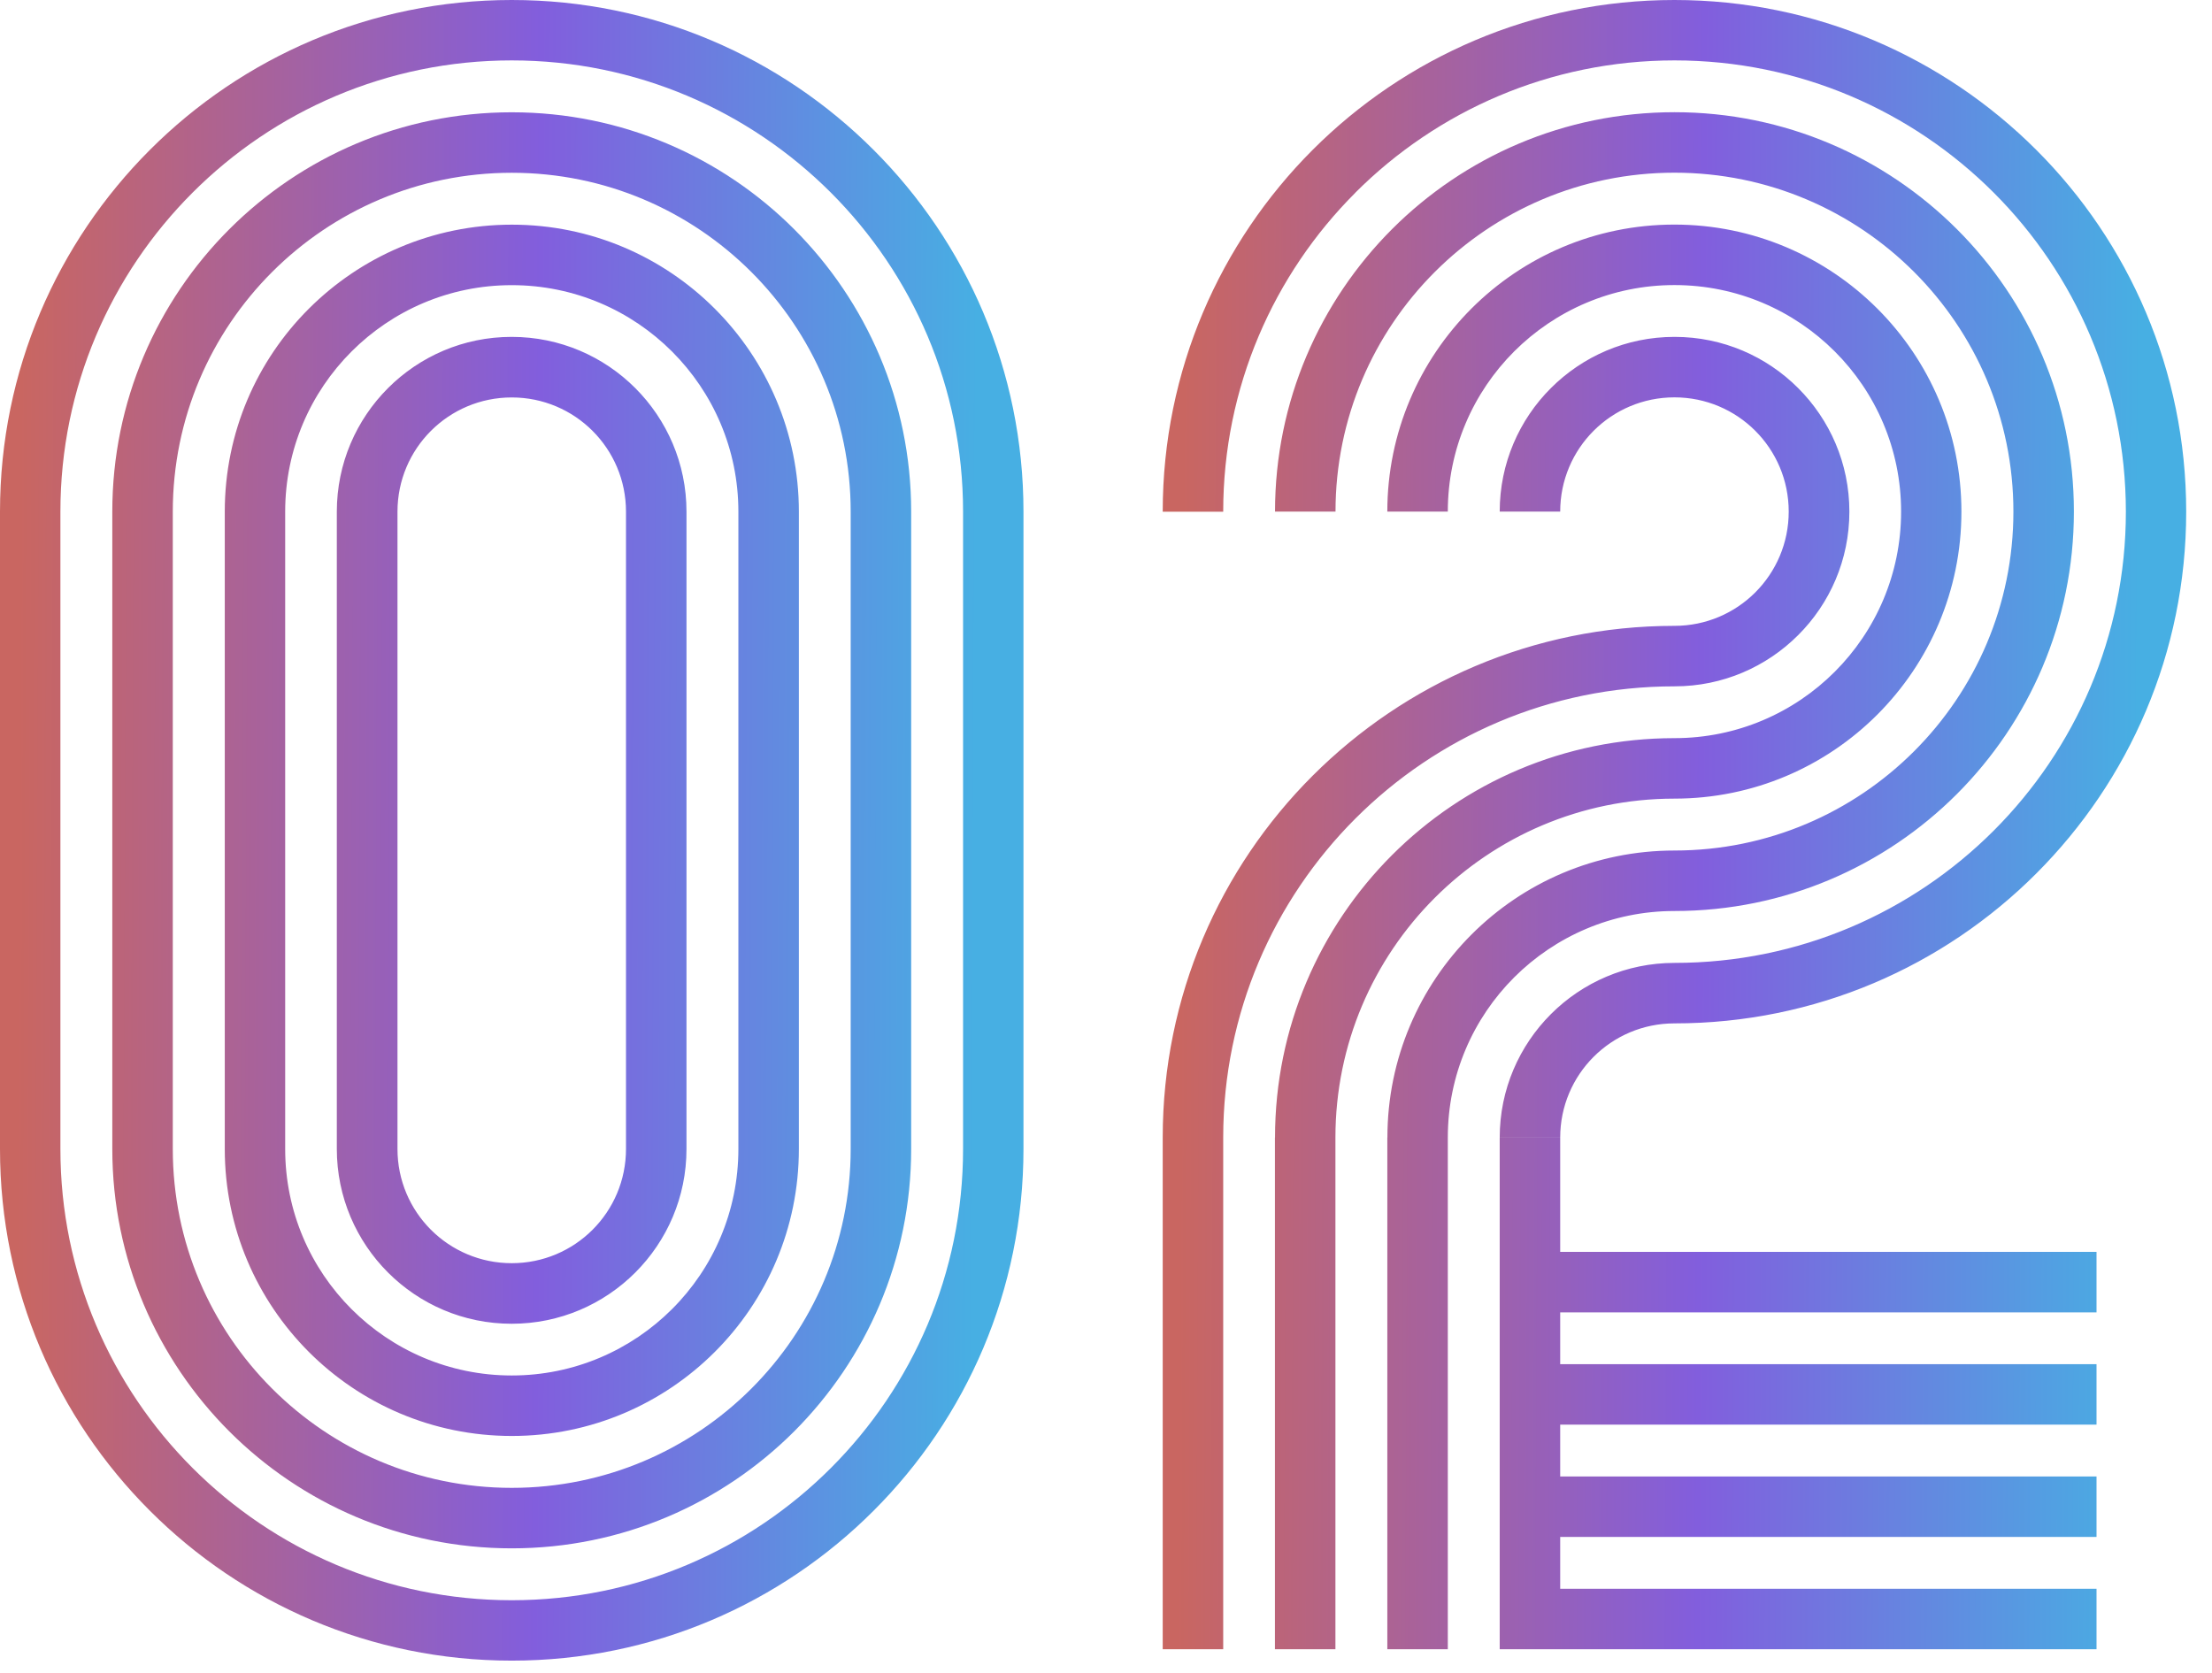
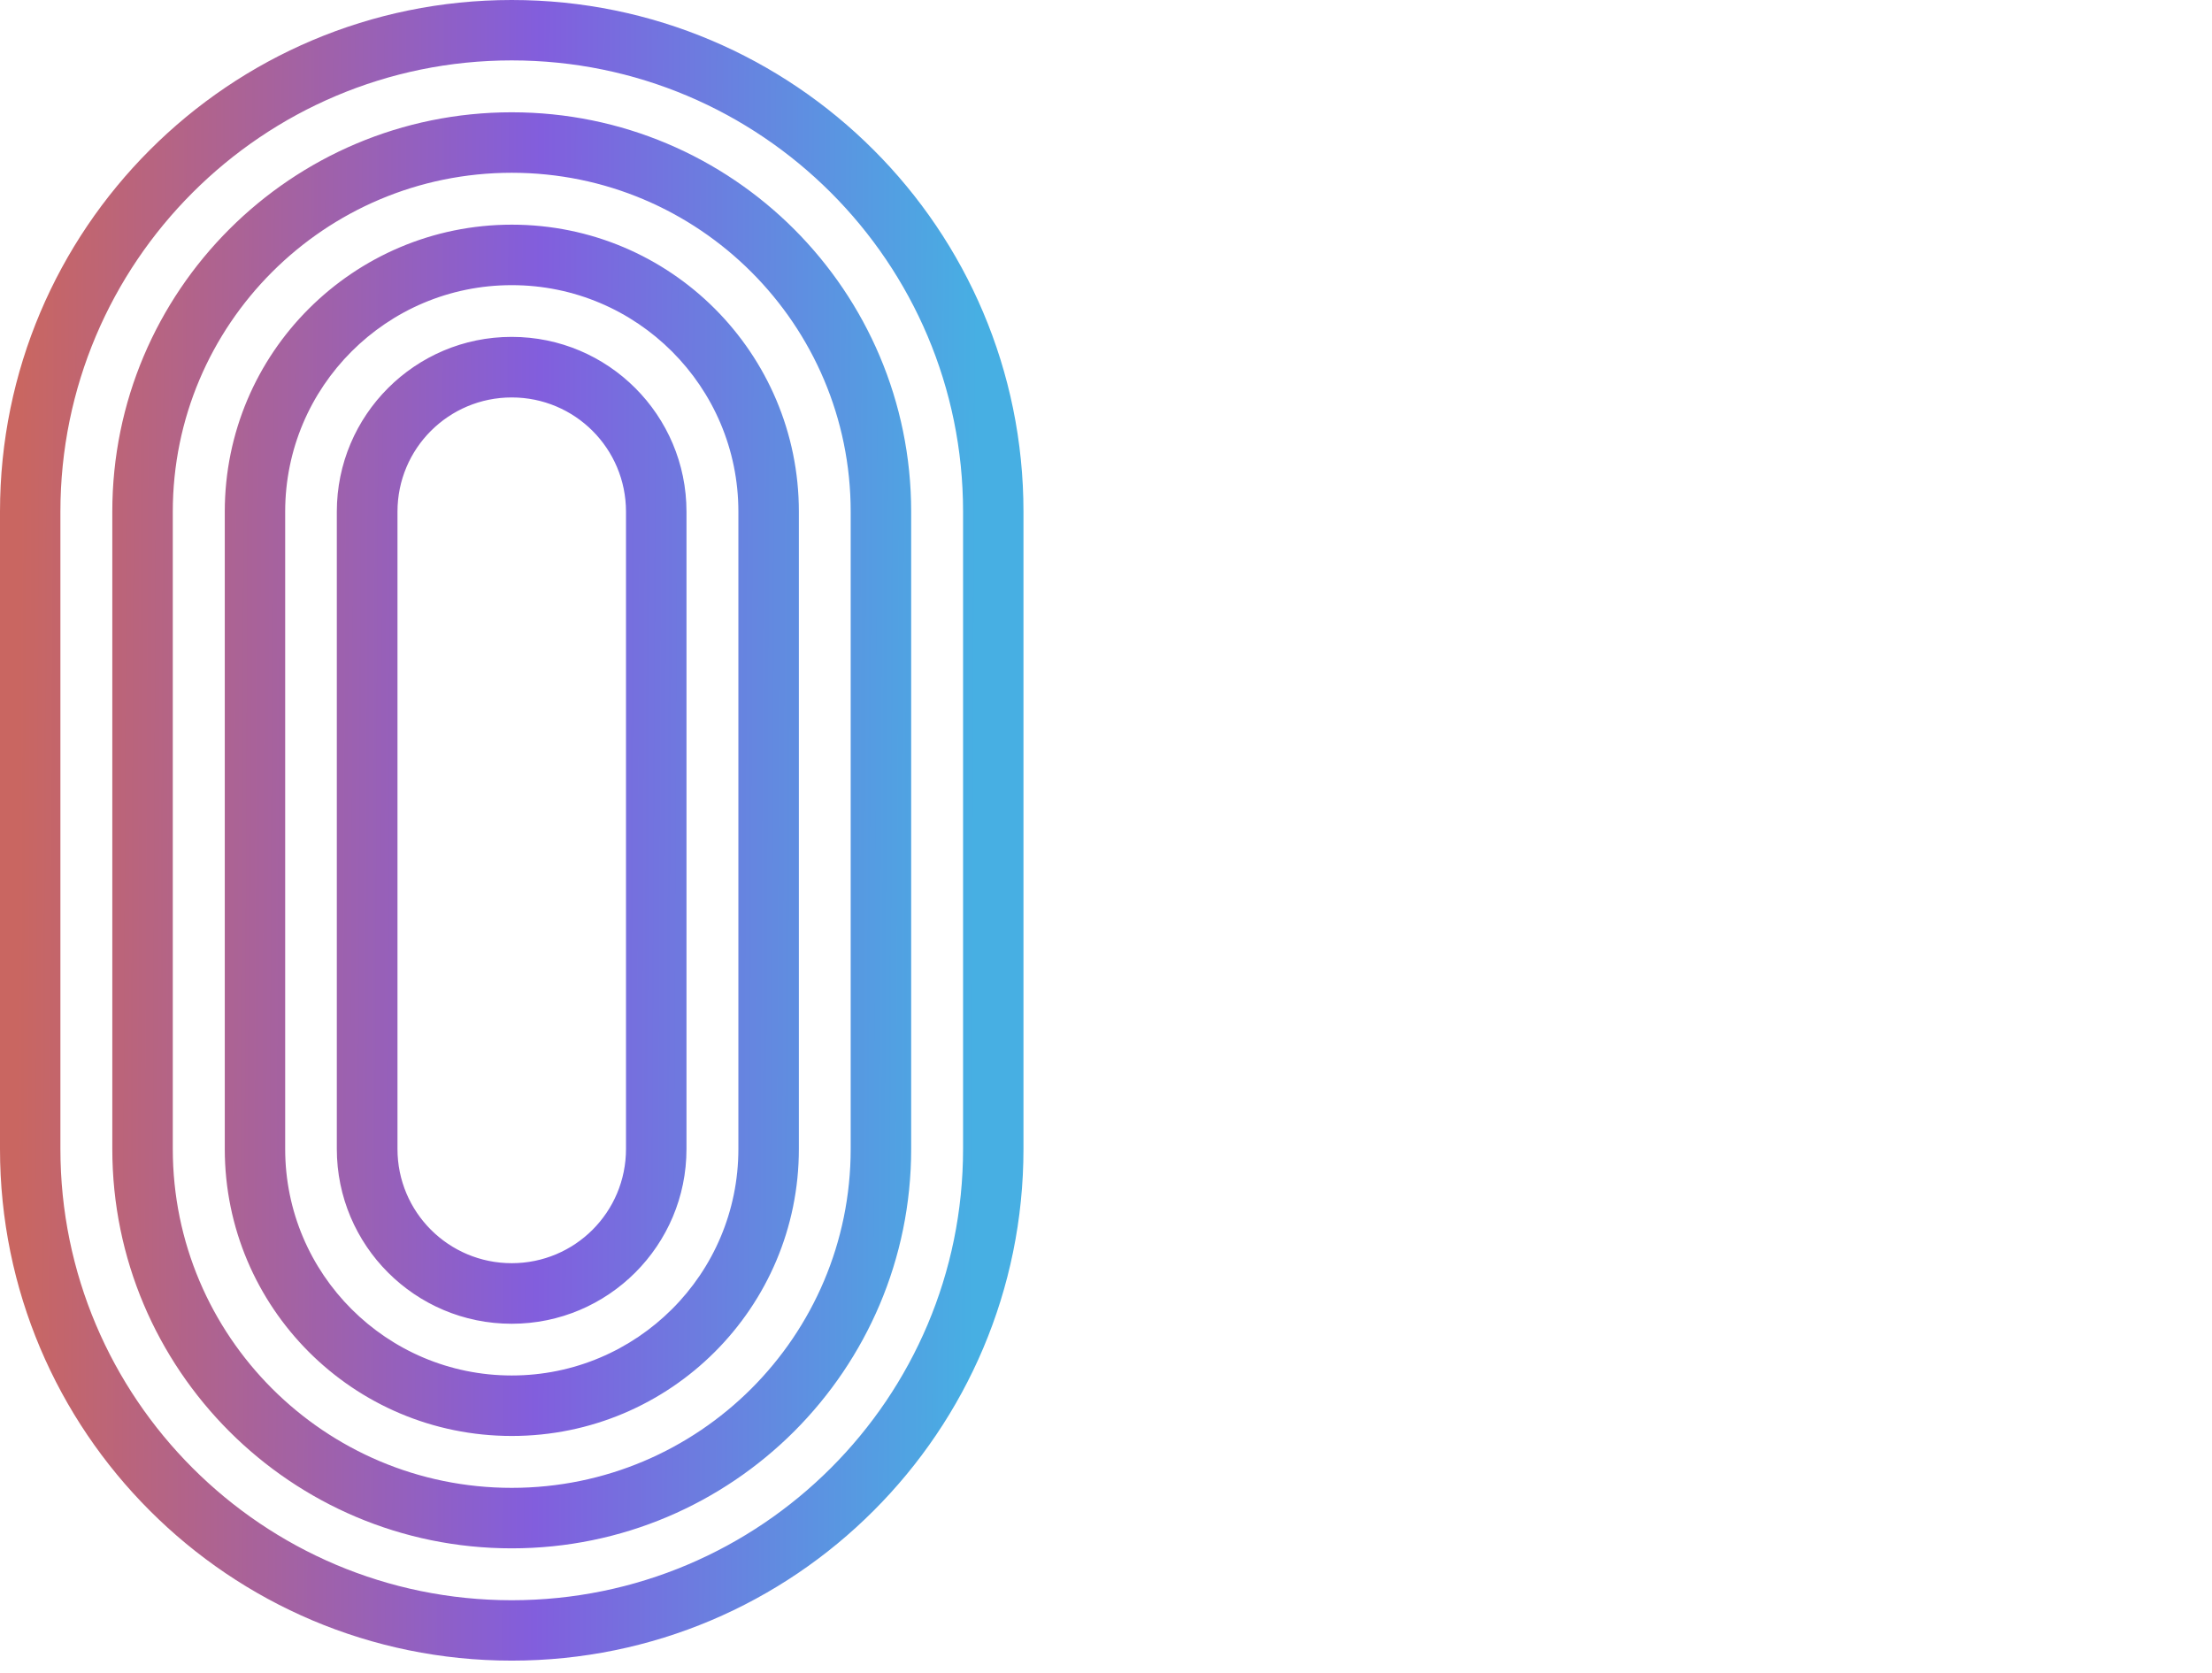
<svg xmlns="http://www.w3.org/2000/svg" width="78" height="59" viewBox="0 0 78 59" fill="none">
  <path fill-rule="evenodd" clip-rule="evenodd" d="M6.792 6.792C9.672 3.912 13.65 2.13 18.045 2.13C22.44 2.13 26.418 3.912 29.298 6.792C32.178 9.672 33.96 13.65 33.96 18.045V40.518C33.96 44.913 32.178 48.891 29.298 51.771C26.418 54.651 22.44 56.433 18.045 56.433C13.65 56.433 9.672 54.651 6.792 51.771C3.912 48.891 2.13 44.913 2.13 40.518V18.045C2.13 13.65 3.912 9.672 6.789 6.795L6.792 6.792ZM24.207 40.518V18.045C24.207 16.344 23.517 14.802 22.401 13.686C21.285 12.57 19.746 11.88 18.042 11.88C16.338 11.88 14.799 12.57 13.683 13.686C12.567 14.802 11.877 16.341 11.877 18.045V40.518C11.877 42.219 12.567 43.761 13.683 44.877C14.799 45.993 16.338 46.683 18.042 46.683C19.746 46.683 21.285 45.993 22.401 44.877C23.517 43.761 24.207 42.222 24.207 40.518ZM22.074 18.045C22.074 16.932 21.624 15.924 20.895 15.195C20.166 14.466 19.158 14.016 18.045 14.016C16.932 14.016 15.924 14.466 15.195 15.195C14.466 15.924 14.016 16.932 14.016 18.045V40.518C14.016 41.631 14.466 42.639 15.195 43.368C15.924 44.097 16.932 44.547 18.045 44.547C19.158 44.547 20.166 44.097 20.895 43.368C21.624 42.639 22.074 41.631 22.074 40.518V18.045ZM26.037 18.045C26.037 15.837 25.143 13.842 23.697 12.396C22.251 10.95 20.253 10.056 18.045 10.056C15.837 10.056 13.842 10.95 12.396 12.396C10.95 13.842 10.056 15.84 10.056 18.045V40.518C10.056 42.726 10.95 44.721 12.396 46.167C13.842 47.613 15.84 48.507 18.045 48.507C20.25 48.507 22.248 47.613 23.697 46.167C25.146 44.721 26.037 42.723 26.037 40.518V18.045ZM28.17 40.518V18.045C28.17 15.249 27.036 12.72 25.206 10.887C23.373 9.054 20.844 7.923 18.048 7.923C15.252 7.923 12.723 9.057 10.89 10.887C9.057 12.717 7.926 15.249 7.926 18.045V40.518C7.926 43.314 9.06 45.843 10.89 47.676C12.723 49.509 15.252 50.64 18.048 50.64C20.844 50.64 23.376 49.506 25.206 47.676C27.039 45.843 28.17 43.314 28.17 40.518ZM29.997 18.045C29.997 14.745 28.659 11.757 26.496 9.594C24.333 7.431 21.345 6.093 18.045 6.093C14.745 6.093 11.757 7.431 9.594 9.594C7.431 11.757 6.093 14.745 6.093 18.045V40.518C6.093 43.818 7.431 46.806 9.594 48.969C11.757 51.132 14.745 52.47 18.045 52.47C21.345 52.47 24.333 51.132 26.496 48.969C28.659 46.806 29.997 43.818 29.997 40.518V18.045ZM32.13 40.518V18.045C32.13 14.157 30.552 10.635 28.005 8.085C25.455 5.535 21.936 3.96 18.045 3.96C14.154 3.96 10.635 5.535 8.085 8.085C5.535 10.635 3.96 14.154 3.96 18.045V40.518C3.96 44.406 5.538 47.928 8.085 50.478C10.635 53.028 14.154 54.603 18.045 54.603C21.936 54.603 25.455 53.025 28.005 50.478C30.552 47.928 32.13 44.409 32.13 40.518ZM36.09 18.045C36.09 13.062 34.071 8.55 30.804 5.286C27.54 2.019 23.028 0 18.045 0C13.062 0 8.55 2.019 5.286 5.286C2.022 8.55 0 13.062 0 18.045V40.518C0 45.501 2.019 50.013 5.286 53.277C8.55 56.544 13.062 58.563 18.045 58.563C23.028 58.563 27.54 56.544 30.804 53.277C34.071 50.013 36.09 45.501 36.09 40.518V18.045Z" fill="url(#paint0_linear_1309_7833)" />
-   <path fill-rule="evenodd" clip-rule="evenodd" d="M47.795 6.792C50.675 3.912 54.653 2.13 59.048 2.13C63.443 2.13 67.421 3.912 70.301 6.792C73.181 9.672 74.96 13.65 74.963 18.042C74.963 22.437 73.181 26.415 70.301 29.295C67.421 32.175 63.443 33.957 59.048 33.957C57.347 33.957 55.805 34.647 54.689 35.763C53.573 36.879 52.883 38.418 52.883 40.119H55.016C55.016 39.006 55.466 37.998 56.195 37.269C56.924 36.54 57.932 36.09 59.045 36.09C64.028 36.09 68.54 34.071 71.804 30.804C75.071 27.537 77.09 23.028 77.09 18.045C77.09 13.062 75.071 8.55 71.804 5.286C68.537 2.022 64.028 0 59.045 0C54.062 0 49.55 2.019 46.286 5.286C43.022 8.553 41 13.062 41 18.045H43.133C43.133 13.65 44.915 9.672 47.795 6.795V6.792ZM41 58.161V40.116C41 35.133 43.019 30.621 46.286 27.357C49.553 24.093 54.062 22.071 59.045 22.071C60.158 22.071 61.166 21.621 61.895 20.892C62.624 20.163 63.074 19.155 63.074 18.042C63.074 16.929 62.624 15.921 61.895 15.192C61.166 14.463 60.158 14.013 59.045 14.013C57.932 14.013 56.924 14.463 56.195 15.192C55.466 15.921 55.016 16.929 55.016 18.042H52.883C52.883 16.341 53.573 14.799 54.689 13.686C55.805 12.57 57.344 11.88 59.048 11.88C60.752 11.88 62.291 12.57 63.407 13.686C64.523 14.802 65.213 16.341 65.213 18.042C65.213 19.743 64.523 21.285 63.407 22.398C62.291 23.514 60.752 24.204 59.048 24.204C54.653 24.204 50.675 25.986 47.795 28.866C44.915 31.746 43.133 35.724 43.133 40.116V58.161H41ZM44.96 40.116C44.96 36.228 46.538 32.706 49.085 30.156C51.635 27.606 55.154 26.031 59.045 26.031C61.253 26.031 63.251 25.137 64.697 23.691C66.143 22.245 67.037 20.247 67.037 18.042C67.037 15.837 66.143 13.836 64.697 12.393C63.251 10.947 61.253 10.053 59.045 10.053C56.837 10.053 54.842 10.947 53.393 12.393C51.947 13.839 51.053 15.837 51.053 18.042H48.92C48.92 15.246 50.054 12.717 51.884 10.884C53.717 9.051 56.246 7.92 59.042 7.92C61.838 7.92 64.367 9.054 66.2 10.884C68.033 12.717 69.164 15.246 69.164 18.042C69.164 20.838 68.03 23.367 66.2 25.2C64.367 27.033 61.838 28.164 59.042 28.164C55.742 28.164 52.754 29.502 50.591 31.665C48.428 33.828 47.09 36.816 47.09 40.116V58.161H44.957V40.116H44.96ZM48.923 40.116C48.923 37.32 50.057 34.791 51.887 32.958C53.72 31.125 56.249 29.994 59.045 29.994C62.345 29.994 65.333 28.656 67.496 26.493C69.659 24.33 70.997 21.342 70.997 18.042C70.997 14.742 69.659 11.754 67.496 9.591C65.333 7.428 62.345 6.09 59.045 6.09C55.745 6.09 52.757 7.428 50.594 9.591C48.431 11.754 47.093 14.742 47.093 18.042H44.96C44.96 14.154 46.538 10.632 49.085 8.082C51.635 5.532 55.154 3.957 59.045 3.957C62.936 3.957 66.455 5.535 69.005 8.082C71.555 10.629 73.13 14.151 73.13 18.042C73.13 21.933 71.552 25.452 69.005 28.002C66.455 30.552 62.936 32.127 59.045 32.127C56.84 32.127 54.842 33.021 53.393 34.467C51.947 35.913 51.053 37.911 51.053 40.116V58.161H48.92V40.116H48.923ZM52.883 40.116V58.161H73.928V56.028H55.016V40.116H52.883ZM55.016 44.148V46.281H73.928V44.148H55.016ZM73.928 48.108H55.016V50.241H73.928V48.108ZM73.928 52.068H55.016V54.201H73.928V52.068Z" fill="url(#paint1_linear_1309_7833)" />
  <defs>
    <linearGradient id="paint0_linear_1309_7833" x1="0.708" y1="17.081" x2="34.454" y2="17.235" gradientUnits="userSpaceOnUse">
      <stop stop-color="#C96661" />
      <stop offset="0.543" stop-color="#825EDD" />
      <stop offset="1" stop-color="#47AFE3" />
    </linearGradient>
    <linearGradient id="paint1_linear_1309_7833" x1="41.708" y1="16.964" x2="75.454" y2="17.119" gradientUnits="userSpaceOnUse">
      <stop stop-color="#C96661" />
      <stop offset="0.543" stop-color="#825EDD" />
      <stop offset="1" stop-color="#47AFE3" />
    </linearGradient>
  </defs>
</svg>